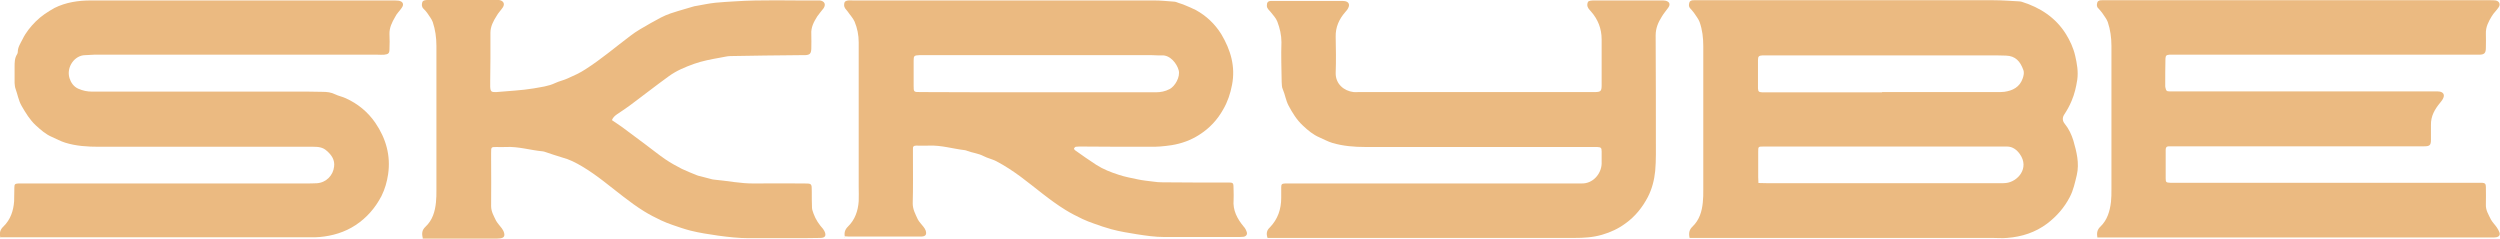
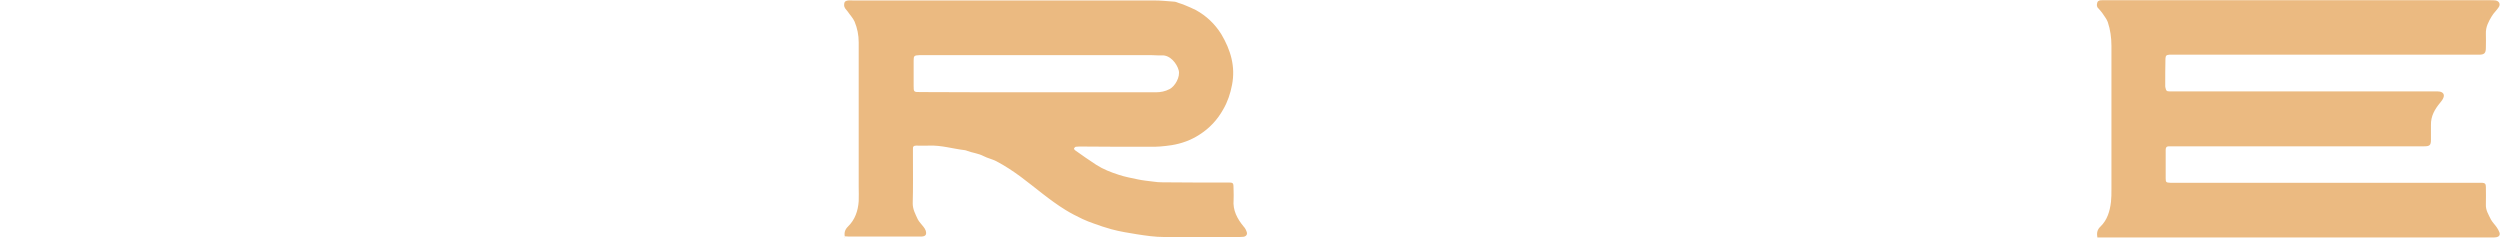
<svg xmlns="http://www.w3.org/2000/svg" xml:space="preserve" style="enable-background:new 0 0 1097 105;" viewBox="0 0 1097 105" y="0px" x="0px" id="Layer_1" version="1.1">
  <style type="text/css">
	.st0{fill:#EBBA81;}
</style>
-   <path d="M741.4,104.4c-0.5-2.2-0.1-3.7,1.3-5c3-2.9,4.1-6.6,4.5-10.6c0.2-1.8,0.2-3.7,0.2-5.6c0-21,0-41.9,0-62.9  c0-3.7-0.4-7.2-1.6-10.6c-0.5-1.4-1.6-2.7-2.5-4.1c-0.5-0.7-1.1-1.3-1.7-2C741,3,741,2,741.3,1.1c0.3-0.9,1.2-1,2-1  c1.5,0,3.1,0,4.6,0c42.3,0,84.7,0,126.9,0c3.7,0,7.4,0.3,11.2,0.5c0.4,0,0.8,0.1,1.2,0.2c8,2.5,14.8,6.9,19.3,14.1  c1.8,2.9,3.3,6.1,4.1,9.6c0.8,3.5,1.4,6.9,0.9,10.5c-0.5,3.2-1.2,6.3-2.5,9.3c-0.9,2.2-2,4.1-3.3,6.1c-0.8,1.3-0.7,2.7,0.3,3.9  c1.8,2.2,3,4.8,3.8,7.4c1.4,4.9,2.7,9.9,1.5,15.1c-0.8,3.3-1.5,6.7-3.1,9.7c-2.4,4.6-5.7,8.4-9.9,11.6c-5.2,3.9-11.1,5.8-17.6,6.3  c-2.1,0.2-4.2,0-6.4,0c-43.1,0-86.2,0-129.4,0c-1.2,0-2.5,0-3.8,0H741.4z M825.9,40.4c16.9,0,33.6,0,50.5,0c1,0,2,0,3-0.1  c3.8-0.5,6.9-2.1,8.2-6c0.4-1.2,0.7-2.5,0.2-3.7c-1.3-3.6-3.4-6.1-7.6-6.2c-1.4,0-2.8-0.1-4.2-0.1c-33.5,0-67,0-100.4,0  c-0.7,0-1.4,0-2.2,0c-1.6,0.1-2,0.4-2,2.1c0,3.9,0,7.8,0,11.8c0,0.2,0,0.4,0,0.6c0.1,1.4,0.4,1.6,1.7,1.7c0.3,0,0.7,0,1,0  c17.2,0,34.5,0,51.7,0L825.9,40.4z M771.6,80.3c1.7,0,3.2,0.1,4.6,0.1c33.8,0,67.6,0,101.4,0c0.9,0,1.8,0,2.6-0.1  c5.1-0.5,10.5-6.5,6.1-12.7c-1.3-1.8-3.1-3.3-5.6-3.3c-2.4,0-4.8,0-7.2,0c-33.2,0-66.4,0-99.6,0c-2.4,0-2.4,0-2.4,2.3  c0,3.7,0,7.4,0,11.2C771.5,78.6,771.6,79.3,771.6,80.3L771.6,80.3z" class="st0" />
  <path d="M920.4,104.4c-0.5-2.2-0.1-3.7,1.3-5c3-2.9,4.1-6.7,4.6-10.8c0.2-1.8,0.2-3.6,0.2-5.4c0-21,0-42.1,0-63.1  c0-3.6-0.5-7.1-1.6-10.4c-0.5-1.4-1.6-2.7-2.5-4.1c-0.5-0.7-1.1-1.3-1.7-2C920,3,920,2,920.3,1.1c0.3-0.9,1.2-1,2-1  c2.3,0,4.5,0,6.8,0c30.1,0,60.2,0,90.2,0c24.5,0,49,0,73.5,0c0.8,0,1.6,0,2.3,0.1c1.6,0.3,2.2,1.7,1.3,3c-0.9,1.4-2.2,2.5-3,3.9  c-1.4,2.3-2.7,4.7-2.6,7.6c0.1,2.1,0,4.1,0,6.2c0,2.5-0.7,3.1-3.1,3.1c-2.1,0-4.1,0-6.2,0c-42.3,0-84.5,0-126.8,0  c-0.9,0-1.9,0-2.8,0c-1.4,0.1-1.6,0.5-1.7,1.7c-0.1,3.9-0.1,7.8-0.1,11.8c0,0.3,0,0.7,0.1,1c0.3,1.3,0.5,1.6,1.8,1.6  c0.7,0,1.4,0,2.2,0c38.2,0,76.2,0,114.4,0c0.7,0,1.4,0,2,0.1c1.4,0.3,2.1,1.2,1.6,2.6c-0.3,0.8-0.8,1.5-1.4,2.2  c-2.4,2.9-4.2,5.9-4.1,9.9c0,2.2,0,4.2,0,6.4c0,2.4-0.5,2.9-3,2.9c-0.5,0-1,0-1.6,0c-36.3,0-72.5,0-108.8,0c-0.5,0-1,0-1.6,0  c-1,0-1.4,0.5-1.4,1.5c0,4.2,0,8.4,0,12.5c0,1.8,0.2,1.9,2,2c1.4,0,2.9,0,4.4,0c43.4,0,86.8,0,130.1,0c0.8,0,1.6,0,2.4,0  c1.2,0.1,1.6,0.5,1.6,1.8c0,2.6,0.1,5.2,0,7.8c-0.1,2.5,1.2,4.4,2.2,6.5c0.7,1.3,1.8,2.3,2.6,3.5c0.5,0.7,0.9,1.5,1.2,2.3  c0.3,1.1-0.3,1.8-1.4,2c-0.6,0.1-1.2,0.1-1.8,0.1c-2.7,0-5.3,0-8,0c-52.7,0-105.5,0-158.1,0c-2.4,0-4.8,0-7.2,0L920.4,104.4z" class="st0" />
-   <path d="M0.2,104.4c-0.6-2.2-0.1-3.7,1.3-5c3.1-3,4.4-6.9,4.7-11.1c0.1-2,0-4,0.1-6c0-1.5,0.3-1.7,1.8-1.8  c0.7,0,1.4,0,2.2,0c41.3,0,82.5,0,123.8,0c1.6,0,3.3,0,5-0.1c4.1-0.3,7.1-3.5,7.5-7.3c0.4-2.9-1.1-5.1-3.2-6.9  c-1.7-1.6-3.7-1.8-5.9-1.8c-12.7,0-25.3,0-38,0c-18.7,0-37.4,0-56.1,0c-5,0-10-0.3-14.8-1.8c-2-0.6-3.9-1.7-5.8-2.5  C20,58.9,17.9,57,15.7,55c-2.6-2.4-4.4-5.4-6.2-8.5c-1.4-2.4-1.8-5.2-2.7-7.6c-0.3-0.8-0.3-1.7-0.4-2.5c0-2.4,0-4.6,0-7  c0-2,0-3.9,1.1-5.6c0.2-0.3,0.3-0.7,0.3-1C7.8,20.7,9,19,9.9,17.2c1.4-2.9,3.5-5.5,5.8-7.8c2.4-2.4,5.2-4.2,8.2-5.9  c5-2.5,10.5-3.3,15.9-3.3c9,0,18,0,27,0c35.1,0,70.2,0,105.3,0c0.9,0,1.9,0,2.8,0.1c1.9,0.3,2.5,1.6,1.4,3.1c-0.9,1.4-2.2,2.5-2.9,4  c-1.4,2.4-2.6,4.8-2.5,7.6c0.1,2.2,0.1,4.4,0,6.6c0,1.8-0.5,2.2-2.3,2.4c-0.9,0.1-1.9,0-2.8,0c-34.5,0-68.9,0-103.4,0  c-7.1,0-14.1,0-21.2,0c-1.2,0-2.5,0.2-3.8,0.2c-4.6,0-8.4,5.2-6.9,10.1c0.6,1.9,1.8,3.7,3.8,4.6c2,0.9,4,1.3,6.1,1.3  c31.6,0,63.2,0,94.9,0c2.1,0,4.1,0.1,6.2,0.1c2,0,3.8,0.2,5.6,1.1c1.4,0.7,3.1,1,4.6,1.7c5.3,2.4,9.7,6,13,10.8  c4.7,6.9,6.8,14.4,5.6,22.6c-0.5,3.3-1.4,6.5-2.9,9.5c-2.7,5.2-6.5,9.6-11.4,12.8c-4.7,3.1-10.1,4.7-15.7,5.2  c-2.4,0.2-4.9,0.1-7.4,0.1c-42.9,0-85.9,0-128.8,0c-1.2,0-2.5,0-3.8,0L0.2,104.4z" class="st0" />
  <path d="M370.8,104.3c-0.5-2.1-0.1-3.5,1.3-4.9c3.1-3,4.4-6.9,4.7-11.1c0.1-2,0-4.1,0-6.2c0-21.2,0-42.3,0-63.5  c0-3.2-0.6-6.2-1.8-9.1c-0.7-1.6-2-2.9-3-4.4c-0.7-0.9-1.6-1.6-1.6-2.9c0-1.3,0.4-1.8,1.7-2c0.7-0.1,1.4,0,2.2,0  c44,0,88.1,0,132.2,0c2.8,0,5.6,0.3,8.4,0.5c0.8,0,1.6,0.3,2.3,0.6c0.9,0.3,1.9,0.6,2.8,1c1.6,0.7,3.2,1.3,4.7,2.1  c4.6,2.5,8.4,6.1,11.2,10.6c4.1,6.9,6.3,14.2,4.7,22.3c-0.7,3.7-1.9,7.3-3.8,10.6c-2.6,4.7-6.1,8.4-10.5,11.2  c-3.7,2.4-7.8,3.9-12.2,4.6c-3.3,0.5-6.6,0.8-9.9,0.7c-9.9,0-19.7,0-29.5-0.1c-0.9,0-1.8,0-2.6,0.1c-0.3,0-0.7,0.5-0.8,0.7  c-0.1,0.2,0.2,0.7,0.4,0.8c3.1,2.2,6.2,4.4,9.3,6.4c3.1,2,6.5,3.3,9.9,4.4c2.7,0.9,5.5,1.4,8.3,2c2.3,0.5,4.6,0.7,6.9,1  c1.3,0.2,2.6,0.3,4,0.3c9.2,0.1,18.4,0.1,27.6,0.1c3.9,0,3.5-0.3,3.6,3.6c0,1.3,0.1,2.7,0,4c-0.4,4.6,1.6,8.3,4.4,11.7  c0.7,0.7,1.1,1.6,1.4,2.5c0.3,1-0.3,1.8-1.4,2c-1,0.1-2,0.1-3,0.1c-10.6,0-21.3,0-31.9,0c-4,0-8-0.6-11.9-1.2  c-3.7-0.6-7.5-1.2-11.2-2.2c-2.6-0.7-5.2-1.6-7.7-2.5c-1.7-0.6-3.3-1.2-5-2c-2.5-1.2-5.1-2.5-7.5-4c-7-4.3-13.1-9.7-19.7-14.6  c-3.4-2.5-6.9-4.8-10.7-6.8c-1.8-0.9-3.8-1.3-5.5-2.2c-2.3-1.2-4.8-1.4-7.2-2.3c-0.3-0.1-0.7-0.3-1-0.3c-5.2-0.6-10.3-2.2-15.6-2  c-1.9,0.1-3.9,0-5.8,0c-1,0-1.5,0.4-1.4,1.4c0,1.1,0,2.3,0,3.4c0,6.9,0.1,13.7-0.1,20.6c0,2.6,1.2,4.7,2.2,6.9  c0.6,1.2,1.7,2.2,2.5,3.3c0.4,0.5,0.8,1.1,1,1.7c0.5,1.7,0,2.5-1.8,2.6c-0.6,0-1.2,0-1.8,0c-10.1,0-20.1,0-30.1,0  c-0.6,0-1.2-0.1-1.8-0.1V104.3z M455.8,40.5c17.1,0,34.2,0,51.3,0c2.2,0,4.2-0.4,6.1-1.4c2.4-1.2,4.8-5.4,4-8.3s-3.7-6.7-7.4-6.5  c-1.4,0.1-2.9-0.1-4.4-0.1c-33.5,0-67,0-100.4,0c-0.5,0-1,0-1.6,0c-2.3,0.1-2.5,0.3-2.5,2.5c0,3.6,0,7.2,0,10.8c0,2.9,0,2.9,3,2.9  C421.2,40.5,438.5,40.5,455.8,40.5L455.8,40.5z" class="st0" />
-   <path d="M556.2,104.4c-0.7-2-0.3-3.4,1-4.6c3.5-3.6,5-8,5-13c0-1.5,0-3.1,0-4.6c0-1.4,0.3-1.6,1.7-1.7c0.7,0,1.3,0,2,0  c41.2,0,82.4,0,123.6,0c1.5,0,3.1,0,4.6,0c4.8,0.1,8.5-4.1,8.7-8.6c0-1.8,0-3.6,0-5.4c0-1.7-0.3-1.9-2-2c-0.7,0-1.3,0-2,0  c-33.2,0-66.4,0-99.6,0c-5,0-9.9-0.4-14.6-1.8c-2-0.6-3.7-1.6-5.6-2.4c-2.8-1.2-5.1-3.1-7.3-5.2c-2.7-2.5-4.6-5.6-6.3-8.8  c-1.2-2.3-1.5-4.8-2.5-7.1c-0.5-1-0.4-2.2-0.5-3.3c-0.1-5.8-0.3-11.6-0.1-17.4c0-3.1-0.7-6.1-1.8-9c-0.6-1.6-1.9-2.9-2.9-4.2  c-0.7-0.9-1.7-1.5-1.7-2.8c0-1.4,0.4-2,1.8-2.1c0.5,0,1,0,1.6,0c9.7,0,19.3,0,28.9,0c0.7,0,1.4,0,2,0.1c1.6,0.3,2.2,1.5,1.4,3  c-0.3,0.7-0.8,1.2-1.3,1.8c-2.7,3.1-4.3,6.6-4.2,10.8c0.1,5.3,0.2,10.6,0,15.9c-0.1,4.9,3.7,7.9,7.8,8.4c0.7,0.1,1.4,0,2.2,0  c34.5,0,68.9,0,103.4,0c2.9,0,3.3-0.3,3.3-3.1c0-6.7,0-13.3,0-20c0-4.7-1.6-8.8-4.7-12.3c-0.7-0.8-1.6-1.6-1.6-2.9  c0.1-1.2,0.3-1.6,1.4-1.8c0.6-0.1,1.2-0.1,1.8-0.1c9.8,0,19.5,0,29.3,0c0.6,0,1.2,0,1.8,0.1c1.8,0.4,2.3,1.6,1.2,3.1  c-0.9,1.3-2,2.5-2.8,3.9c-1.6,2.5-2.7,5.1-2.7,8.2c0.1,17.4,0.1,34.9,0.1,52.3c0,2.4-0.1,4.8-0.3,7.2c-0.4,4-1.4,7.9-3.2,11.4  c-2.4,4.6-5.6,8.6-9.8,11.6c-3.1,2.3-6.5,3.9-10.3,5c-4.1,1.2-8.1,1.4-12.2,1.4c-43.6,0-87.3,0-131,0c-1.2,0-2.4,0-3.7,0  L556.2,104.4z" class="st0" />
-   <path d="M185.5,104.4c-0.5-2-0.3-3.5,1.2-4.9c3.1-2.9,4.2-6.7,4.6-10.7c0.2-1.8,0.2-3.6,0.2-5.4c0-21.1,0-42.2,0-63.3  c0-3.6-0.5-7.1-1.6-10.4c-0.5-1.4-1.6-2.7-2.5-4.1c-0.5-0.7-1-1.2-1.6-1.8c-0.8-0.8-0.8-1.8-0.5-2.8c0.3-0.9,1.2-0.9,2-1  c1.2,0,2.4,0,3.6,0c8.7,0,17.4,0,26.1,0c0.7,0,1.3,0,2,0c1.9,0.3,2.7,1.7,1.6,3.3c-0.8,1.2-2,2.4-2.7,3.7c-1.4,2.2-2.7,4.6-2.7,7.4  c0,3.8,0,7.6,0,11.4c0,3.3-0.1,6.5-0.1,9.8c0,0.8,0,1.6,0,2.4c0.1,2.2,0.5,2.5,2.7,2.4c5.4-0.5,10.9-0.7,16.3-1.6  c3.2-0.6,6.5-0.9,9.6-2.4c1.7-0.8,3.7-1.2,5.4-2c2.7-1.2,5.4-2.4,7.8-4c6.9-4.4,13.1-9.7,19.6-14.6c2.8-2.2,6-3.9,9.1-5.7  c1.4-0.8,2.9-1.6,4.4-2.4c1.4-0.7,2.7-1.3,4.2-1.8c2.2-0.7,4.3-1.4,6.5-2c1.1-0.3,2.3-0.7,3.4-1c0.5-0.1,0.9-0.3,1.4-0.3  c2.8-0.5,5.6-1.1,8.4-1.4c2.7-0.3,5.6-0.4,8.4-0.6c12-0.8,24.1-0.3,36.1-0.4c0.5,0,0.9,0,1.4,0c2,0.3,2.7,1.7,1.6,3.4  c-0.9,1.2-2,2.4-2.8,3.6c-1.5,2.4-2.8,4.8-2.6,7.8c0.1,2.2,0,4.2,0,6.4c-0.1,2.2-0.7,2.7-2.8,2.8c-0.8,0-1.6,0-2.4,0  c-10.1,0.1-20.3,0.2-30.3,0.4c-1.5,0-3,0.5-4.5,0.7c-3.9,0.7-7.7,1.4-11.4,2.7c-3.9,1.4-7.8,3-11.2,5.5c-5.8,4.2-11.4,8.6-17.2,12.9  c-1.8,1.3-3.6,2.5-5.4,3.7c-1,0.7-1.8,1.4-2.3,2.6c1.5,1,3,2,4.4,3c3.4,2.5,6.8,5.1,10.2,7.6c3,2.2,5.9,4.6,9,6.7  c2.2,1.5,4.6,2.8,7.1,4.1c2.1,1,4.4,1.9,6.6,2.8c0.5,0.2,0.9,0.3,1.4,0.4c1.6,0.4,3.1,0.8,4.6,1.2c0.5,0.1,0.9,0.3,1.4,0.3  c5.9,0.5,11.8,1.8,17.8,1.7c7.3-0.1,14.5,0,21.8,0c3.4,0,3.4,0,3.4,3.5c0,2.4,0,4.8,0.1,7.2c0,0.9,0.5,1.8,0.7,2.6  c0.9,2.5,2.4,4.7,4.2,6.7c0.2,0.3,0.3,0.6,0.5,0.8c1,2,0.5,3.1-1.8,3.1c-4.4,0.1-8.8,0.1-13.2,0.1c-6.1,0-12.1,0-18.2,0  c-4.4,0-8.9-0.5-13.3-1.1c-4.1-0.6-8.2-1.2-12.2-2.2c-2.7-0.7-5.3-1.6-7.9-2.5c-1.7-0.6-3.3-1.2-5-2c-2.5-1.2-5.1-2.5-7.5-4  c-6.3-3.9-12-8.8-17.9-13.3c-3-2.3-6.1-4.5-9.3-6.4c-2.7-1.6-5.6-3.1-8.7-3.9c-2.5-0.7-4.9-1.6-7.4-2.4c-0.4-0.1-0.8-0.3-1.2-0.3  c-5.4-0.5-10.7-2.2-16.2-1.9c-1.3,0.1-2.7,0-4,0c-2.4,0-2.4,0-2.4,2.5c0,0.9,0,1.9,0,2.8c0,6.9,0.1,13.7,0,20.6  c0,2.5,1.2,4.4,2.2,6.5c0.7,1.2,1.7,2.2,2.5,3.3c0.4,0.6,0.8,1.2,1,2c0.4,1.5-0.2,2.2-1.8,2.4c-0.8,0.1-1.7,0.1-2.6,0.1  c-9.7,0-19.3,0-28.9,0c-0.8,0-1.6,0-2.4,0H185.5z" class="st0" />
</svg>